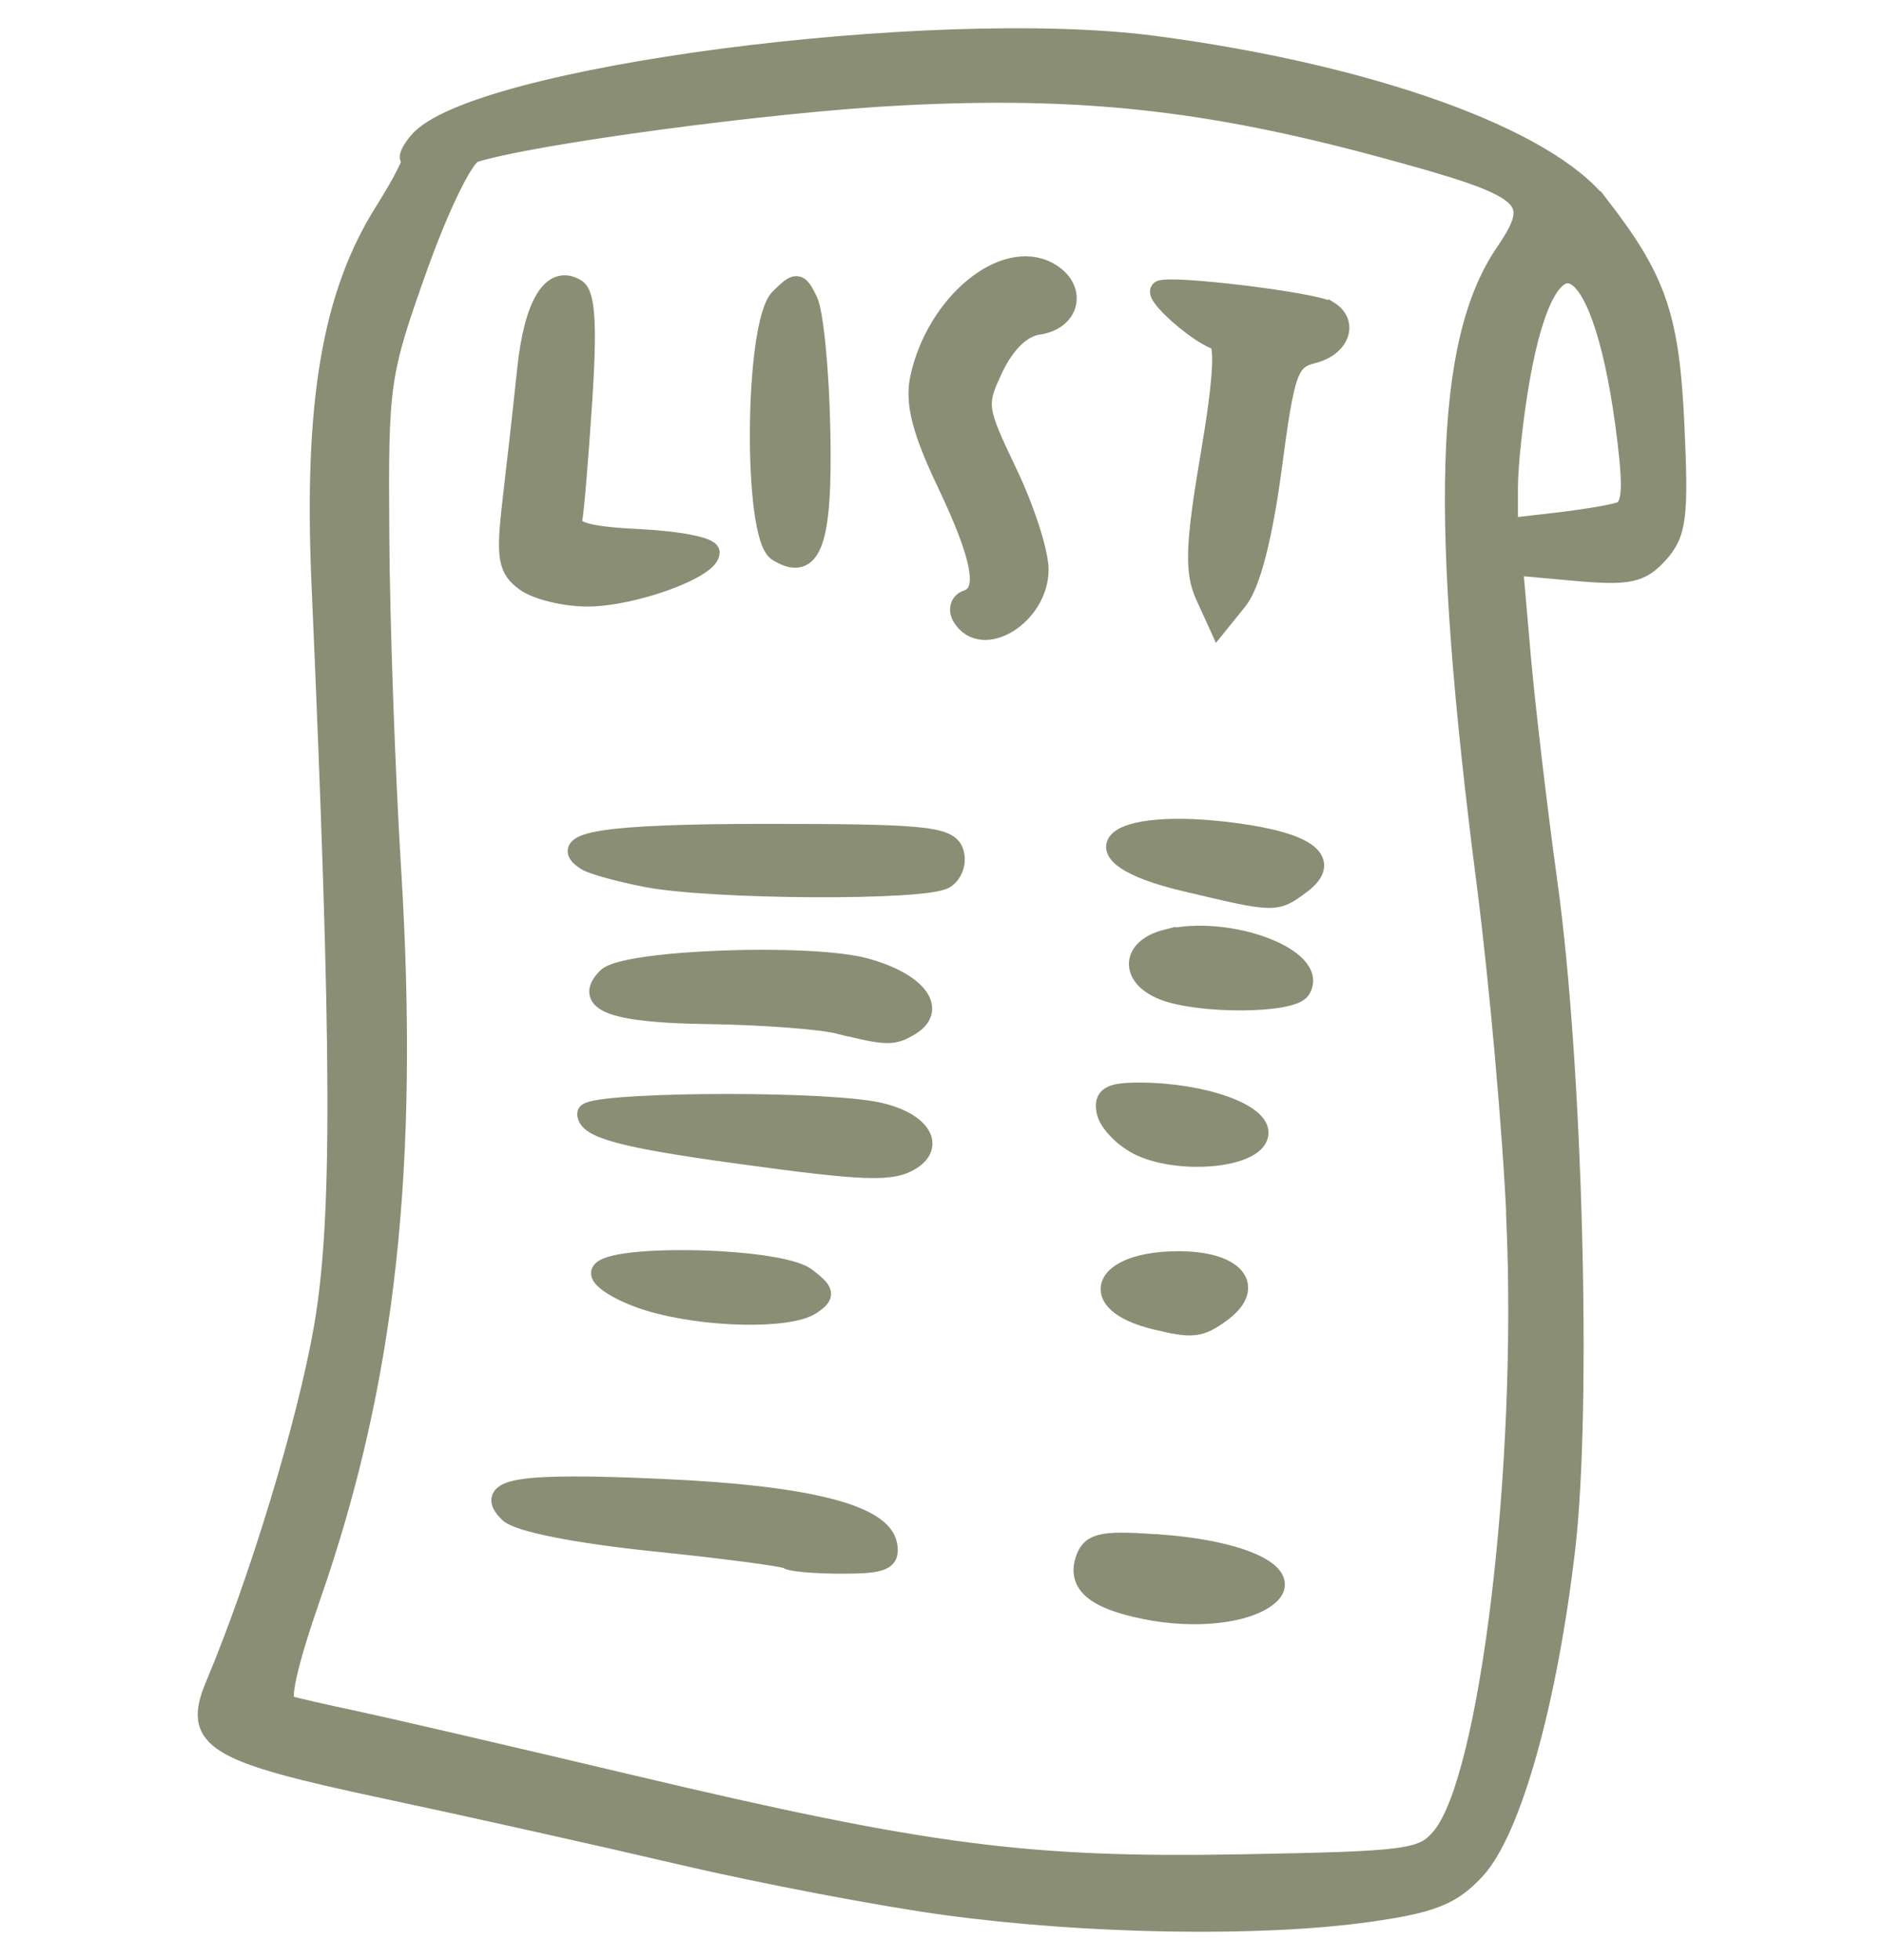
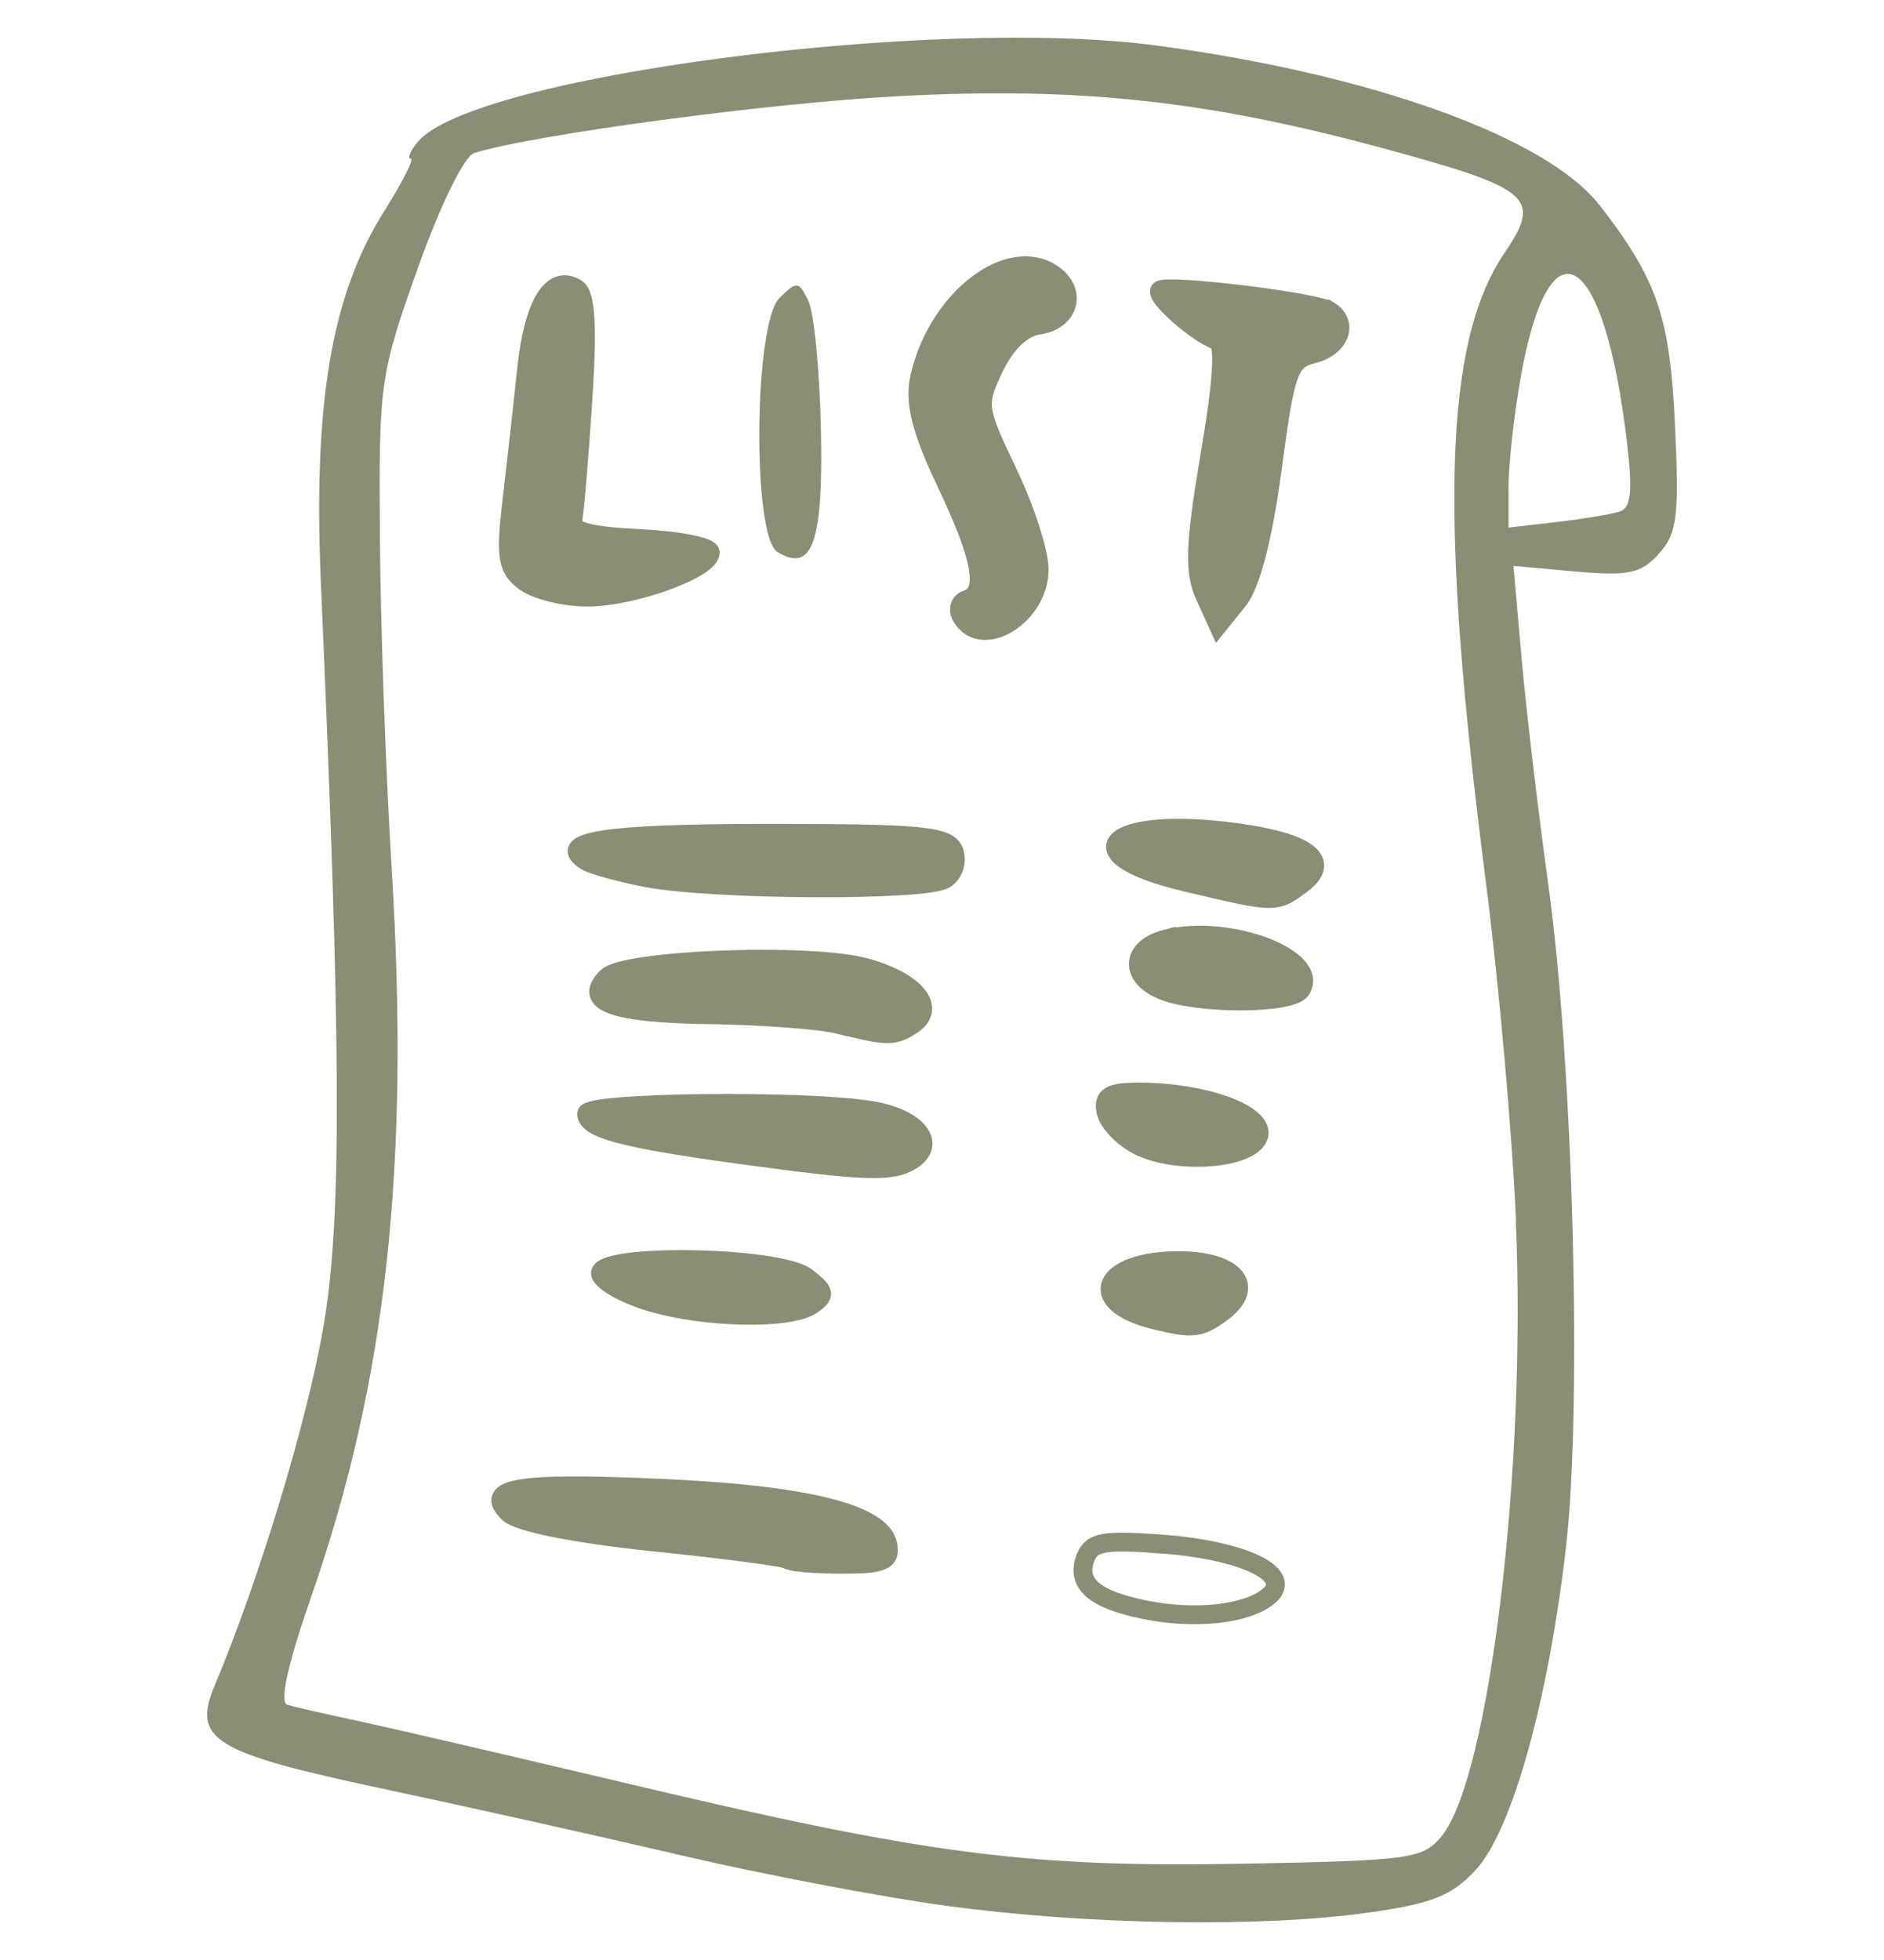
<svg xmlns="http://www.w3.org/2000/svg" width="50" height="52" viewBox="0 0 50 52" fill="none">
  <path d="M20.631 14.642C21.558 15.216 21.852 14.392 21.786 11.396C21.754 9.822 21.603 8.281 21.451 7.976C21.196 7.455 21.143 7.452 20.684 7.909C20.007 8.589 19.959 14.225 20.631 14.642Z" fill="#8A8E75" />
  <path d="M30.636 35.018C31.65 35.268 31.844 35.246 32.415 34.83C33.358 34.139 32.787 33.446 31.278 33.446C29.225 33.446 28.771 34.559 30.636 35.018Z" fill="#8A8E75" />
  <path d="M30.189 30.384C31.241 30.925 33.286 30.753 33.411 30.107C33.517 29.539 31.937 28.976 30.24 28.971C29.462 28.971 29.27 29.079 29.35 29.483C29.403 29.767 29.783 30.171 30.192 30.384H30.189Z" fill="#8A8E75" />
  <path d="M22.28 27.18C23.539 27.499 23.717 27.502 24.187 27.204C24.891 26.758 24.314 26.036 22.965 25.669C21.491 25.268 16.578 25.451 16.105 25.927C15.449 26.583 16.262 26.886 18.79 26.92C20.216 26.939 21.789 27.058 22.28 27.183V27.18Z" fill="#8A8E75" />
  <path d="M13.935 15.439C14.238 15.659 14.982 15.842 15.587 15.842C16.798 15.842 18.849 15.099 18.849 14.658C18.849 14.504 18.009 14.339 16.984 14.289C15.608 14.222 15.141 14.092 15.202 13.797C15.25 13.577 15.367 12.153 15.468 10.632C15.598 8.656 15.55 7.808 15.295 7.652C14.652 7.256 14.158 8.063 13.975 9.8C13.877 10.743 13.701 12.305 13.587 13.274C13.409 14.788 13.46 15.091 13.932 15.436L13.935 15.439Z" fill="#8A8E75" />
  <path d="M17.603 39.488C13.755 39.313 12.801 39.464 13.5 40.144C13.76 40.391 15.279 40.694 17.356 40.909C19.242 41.103 20.843 41.315 20.91 41.379C20.976 41.443 21.624 41.501 22.349 41.501C23.441 41.501 23.645 41.411 23.56 40.978C23.404 40.16 21.404 39.658 17.598 39.488H17.603Z" fill="#8A8E75" />
  <path d="M23.127 29.462C21.351 29.17 15.569 29.233 15.569 29.547C15.569 29.948 16.546 30.208 19.598 30.625C22.976 31.09 23.672 31.111 24.19 30.785C24.886 30.344 24.341 29.664 23.13 29.462H23.127Z" fill="#8A8E75" />
  <path d="M17.234 34.535C18.692 34.976 20.942 35.023 21.536 34.625C21.924 34.365 21.905 34.267 21.404 33.884C20.647 33.308 15.752 33.241 15.94 33.812C16.009 34.017 16.591 34.341 17.234 34.535Z" fill="#8A8E75" />
  <path d="M30.949 24.91C30.006 25.149 29.956 25.911 30.859 26.277C31.812 26.66 34.29 26.647 34.529 26.256C35.047 25.42 32.596 24.498 30.949 24.912V24.91Z" fill="#8A8E75" />
  <path d="M27.823 7.2C26.63 6.56 24.832 8.05 24.405 10.026C24.264 10.685 24.45 11.415 25.111 12.809C26.07 14.825 26.227 15.718 25.658 15.906C25.465 15.97 25.406 16.182 25.528 16.379C26.073 17.263 27.579 16.331 27.579 15.109C27.579 14.65 27.201 13.484 26.739 12.523C25.927 10.82 25.916 10.738 26.386 9.747C26.697 9.102 27.124 8.693 27.557 8.629C28.442 8.504 28.606 7.622 27.82 7.2H27.823Z" fill="#8A8E75" />
-   <path d="M30.909 40.973C29.302 40.845 28.976 40.901 28.808 41.328C28.548 42.011 29.031 42.436 30.394 42.71C31.719 42.98 33.092 42.826 33.669 42.348C34.346 41.788 33.06 41.145 30.909 40.97V40.973Z" fill="#8A8E75" />
  <path d="M32.805 22.087C29.406 21.627 28.341 22.666 31.456 23.401C33.862 23.972 33.849 23.972 34.529 23.468C35.368 22.849 34.739 22.347 32.805 22.087Z" fill="#8A8E75" />
  <path d="M35.27 8.241C34.882 8 30.97 7.529 30.784 7.699C30.625 7.846 31.775 8.86 32.298 9.035C32.508 9.104 32.447 10.106 32.112 12.074C31.711 14.43 31.685 15.162 31.971 15.795L32.33 16.584L32.858 15.93C33.196 15.516 33.525 14.244 33.767 12.422C34.112 9.814 34.205 9.551 34.853 9.389C35.568 9.208 35.801 8.565 35.273 8.239L35.27 8.241Z" fill="#8A8E75" />
  <path d="M20.368 22.108C16.068 22.108 14.703 22.318 15.558 22.846C15.723 22.95 16.429 23.143 17.13 23.282C18.854 23.622 24.567 23.654 25.082 23.324C25.313 23.181 25.417 22.846 25.316 22.583C25.159 22.174 24.463 22.108 20.368 22.108Z" fill="#8A8E75" />
  <path d="M42.449 5.445C41.055 3.641 36.364 1.955 30.636 1.201C24.739 0.425 12.533 2.021 11.091 3.761C10.889 4.005 10.801 4.207 10.899 4.207C10.998 4.207 10.684 4.828 10.204 5.591C8.799 7.806 8.307 10.682 8.517 15.487C9.062 27.93 9.078 32.365 8.578 35.233C8.14 37.746 6.873 41.921 5.702 44.707C5.091 46.162 5.641 46.497 10.233 47.472C12.429 47.939 15.972 48.73 18.108 49.23C20.243 49.729 23.395 50.329 25.119 50.563C28.867 51.07 33.443 51.145 36.306 50.744C38.011 50.505 38.534 50.295 39.172 49.602C40.128 48.555 41.084 45.142 41.556 41.084C41.995 37.342 41.753 28.248 41.089 23.454C40.816 21.486 40.499 18.785 40.38 17.447L40.167 15.014L41.817 15.163C43.219 15.287 43.551 15.218 44.024 14.693C44.51 14.156 44.566 13.702 44.454 11.301C44.321 8.406 43.987 7.426 42.452 5.442L42.449 5.445ZM40.229 32.402C40.513 38.965 39.527 47.148 38.266 48.707C37.769 49.318 37.456 49.363 32.994 49.445C27.292 49.549 24.607 49.203 16.756 47.342C13.561 46.585 10.273 45.822 9.455 45.647C8.634 45.474 7.811 45.286 7.627 45.23C7.41 45.164 7.633 44.16 8.267 42.338C10.257 36.622 10.883 30.931 10.392 23.003C10.236 20.459 10.095 16.498 10.082 14.201C10.052 10.156 10.087 9.93 11.088 7.113C11.675 5.466 12.323 4.141 12.581 4.061C14.153 3.57 20.514 2.717 23.927 2.547C28.657 2.305 32.032 2.669 36.672 3.925C40.654 5.004 40.93 5.237 39.926 6.714C38.319 9.086 38.184 13.707 39.44 23.452C39.777 26.076 40.136 30.105 40.234 32.402H40.229ZM42.975 13.574C42.752 13.646 41.997 13.771 41.302 13.851L40.035 13.997V12.932C40.035 12.345 40.175 11.049 40.351 10.05C41.113 5.71 42.568 6.576 43.179 11.736C43.336 13.056 43.288 13.479 42.975 13.574Z" fill="#8A8E75" />
-   <path d="M20.631 14.642C21.558 15.216 21.852 14.392 21.786 11.396C21.754 9.822 21.603 8.281 21.451 7.976C21.196 7.455 21.143 7.452 20.684 7.909C20.007 8.589 19.959 14.225 20.631 14.642Z" stroke="#8A8E75" stroke-width="0.5" />
  <path d="M30.636 35.018C31.65 35.268 31.844 35.246 32.415 34.83C33.358 34.139 32.787 33.446 31.278 33.446C29.225 33.446 28.771 34.559 30.636 35.018Z" stroke="#8A8E75" stroke-width="0.5" />
  <path d="M30.189 30.384C31.241 30.925 33.286 30.753 33.411 30.107C33.517 29.539 31.937 28.976 30.24 28.971C29.462 28.971 29.27 29.079 29.35 29.483C29.403 29.767 29.783 30.171 30.192 30.384H30.189Z" stroke="#8A8E75" stroke-width="0.5" />
  <path d="M22.28 27.18C23.539 27.499 23.717 27.502 24.187 27.204C24.891 26.758 24.314 26.036 22.965 25.669C21.491 25.268 16.578 25.451 16.105 25.927C15.449 26.583 16.262 26.886 18.79 26.92C20.216 26.939 21.789 27.058 22.28 27.183V27.18Z" stroke="#8A8E75" stroke-width="0.5" />
  <path d="M13.935 15.439C14.238 15.659 14.982 15.842 15.587 15.842C16.798 15.842 18.849 15.099 18.849 14.658C18.849 14.504 18.009 14.339 16.984 14.289C15.608 14.222 15.141 14.092 15.202 13.797C15.25 13.577 15.367 12.153 15.468 10.632C15.598 8.656 15.55 7.808 15.295 7.652C14.652 7.256 14.158 8.063 13.975 9.8C13.877 10.743 13.701 12.305 13.587 13.274C13.409 14.788 13.46 15.091 13.932 15.436L13.935 15.439Z" stroke="#8A8E75" stroke-width="0.5" />
  <path d="M17.603 39.488C13.755 39.313 12.801 39.464 13.5 40.144C13.76 40.391 15.279 40.694 17.356 40.909C19.242 41.103 20.843 41.315 20.91 41.379C20.976 41.443 21.624 41.501 22.349 41.501C23.441 41.501 23.645 41.411 23.56 40.978C23.404 40.16 21.404 39.658 17.598 39.488H17.603Z" stroke="#8A8E75" stroke-width="0.5" />
  <path d="M23.127 29.462C21.351 29.17 15.569 29.233 15.569 29.547C15.569 29.948 16.546 30.208 19.598 30.625C22.976 31.09 23.672 31.111 24.19 30.785C24.886 30.344 24.341 29.664 23.13 29.462H23.127Z" stroke="#8A8E75" stroke-width="0.5" />
  <path d="M17.234 34.535C18.692 34.976 20.942 35.023 21.536 34.625C21.924 34.365 21.905 34.267 21.404 33.884C20.647 33.308 15.752 33.241 15.94 33.812C16.009 34.017 16.591 34.341 17.234 34.535Z" stroke="#8A8E75" stroke-width="0.5" />
  <path d="M30.949 24.91C30.006 25.149 29.956 25.911 30.859 26.277C31.812 26.66 34.29 26.647 34.529 26.256C35.047 25.42 32.596 24.498 30.949 24.912V24.91Z" stroke="#8A8E75" stroke-width="0.5" />
  <path d="M27.823 7.2C26.63 6.56 24.832 8.05 24.405 10.026C24.264 10.685 24.45 11.415 25.111 12.809C26.07 14.825 26.227 15.718 25.658 15.906C25.465 15.97 25.406 16.182 25.528 16.379C26.073 17.263 27.579 16.331 27.579 15.109C27.579 14.65 27.201 13.484 26.739 12.523C25.927 10.82 25.916 10.738 26.386 9.747C26.697 9.102 27.124 8.693 27.557 8.629C28.442 8.504 28.606 7.622 27.82 7.2H27.823Z" stroke="#8A8E75" stroke-width="0.5" />
-   <path d="M30.909 40.973C29.302 40.845 28.976 40.901 28.808 41.328C28.548 42.011 29.031 42.436 30.394 42.71C31.719 42.98 33.092 42.826 33.669 42.348C34.346 41.788 33.06 41.145 30.909 40.97V40.973Z" stroke="#8A8E75" stroke-width="0.5" />
+   <path d="M30.909 40.973C29.302 40.845 28.976 40.901 28.808 41.328C28.548 42.011 29.031 42.436 30.394 42.71C31.719 42.98 33.092 42.826 33.669 42.348C34.346 41.788 33.06 41.145 30.909 40.97V40.973" stroke="#8A8E75" stroke-width="0.5" />
  <path d="M32.805 22.087C29.406 21.627 28.341 22.666 31.456 23.401C33.862 23.972 33.849 23.972 34.529 23.468C35.368 22.849 34.739 22.347 32.805 22.087Z" stroke="#8A8E75" stroke-width="0.5" />
  <path d="M35.27 8.241C34.882 8 30.97 7.529 30.784 7.699C30.625 7.846 31.775 8.86 32.298 9.035C32.508 9.104 32.447 10.106 32.112 12.074C31.711 14.43 31.685 15.162 31.971 15.795L32.33 16.584L32.858 15.93C33.196 15.516 33.525 14.244 33.767 12.422C34.112 9.814 34.205 9.551 34.853 9.389C35.568 9.208 35.801 8.565 35.273 8.239L35.27 8.241Z" stroke="#8A8E75" stroke-width="0.5" />
  <path d="M20.368 22.108C16.068 22.108 14.703 22.318 15.558 22.846C15.723 22.95 16.429 23.143 17.13 23.282C18.854 23.622 24.567 23.654 25.082 23.324C25.313 23.181 25.417 22.846 25.316 22.583C25.159 22.174 24.463 22.108 20.368 22.108Z" stroke="#8A8E75" stroke-width="0.5" />
-   <path d="M42.449 5.445C41.055 3.641 36.364 1.955 30.636 1.201C24.739 0.425 12.533 2.021 11.091 3.761C10.889 4.005 10.801 4.207 10.899 4.207C10.998 4.207 10.684 4.828 10.204 5.591C8.799 7.806 8.307 10.682 8.517 15.487C9.062 27.93 9.078 32.365 8.578 35.233C8.14 37.746 6.873 41.921 5.702 44.707C5.091 46.162 5.641 46.497 10.233 47.472C12.429 47.939 15.972 48.73 18.108 49.23C20.243 49.729 23.395 50.329 25.119 50.563C28.867 51.07 33.443 51.145 36.306 50.744C38.011 50.505 38.534 50.295 39.172 49.602C40.128 48.555 41.084 45.142 41.556 41.084C41.995 37.342 41.753 28.248 41.089 23.454C40.816 21.486 40.499 18.785 40.38 17.447L40.167 15.014L41.817 15.163C43.219 15.287 43.551 15.218 44.024 14.693C44.51 14.156 44.566 13.702 44.454 11.301C44.321 8.406 43.987 7.426 42.452 5.442L42.449 5.445ZM40.229 32.402C40.513 38.965 39.527 47.148 38.266 48.707C37.769 49.318 37.456 49.363 32.994 49.445C27.292 49.549 24.607 49.203 16.756 47.342C13.561 46.585 10.273 45.822 9.455 45.647C8.634 45.474 7.811 45.286 7.627 45.23C7.41 45.164 7.633 44.16 8.267 42.338C10.257 36.622 10.883 30.931 10.392 23.003C10.236 20.459 10.095 16.498 10.082 14.201C10.052 10.156 10.087 9.93 11.088 7.113C11.675 5.466 12.323 4.141 12.581 4.061C14.153 3.57 20.514 2.717 23.927 2.547C28.657 2.305 32.032 2.669 36.672 3.925C40.654 5.004 40.93 5.237 39.926 6.714C38.319 9.086 38.184 13.707 39.44 23.452C39.777 26.076 40.136 30.105 40.234 32.402H40.229ZM42.975 13.574C42.752 13.646 41.997 13.771 41.302 13.851L40.035 13.997V12.932C40.035 12.345 40.175 11.049 40.351 10.05C41.113 5.71 42.568 6.576 43.179 11.736C43.336 13.056 43.288 13.479 42.975 13.574Z" stroke="#8A8E75" stroke-width="0.5" />
</svg>